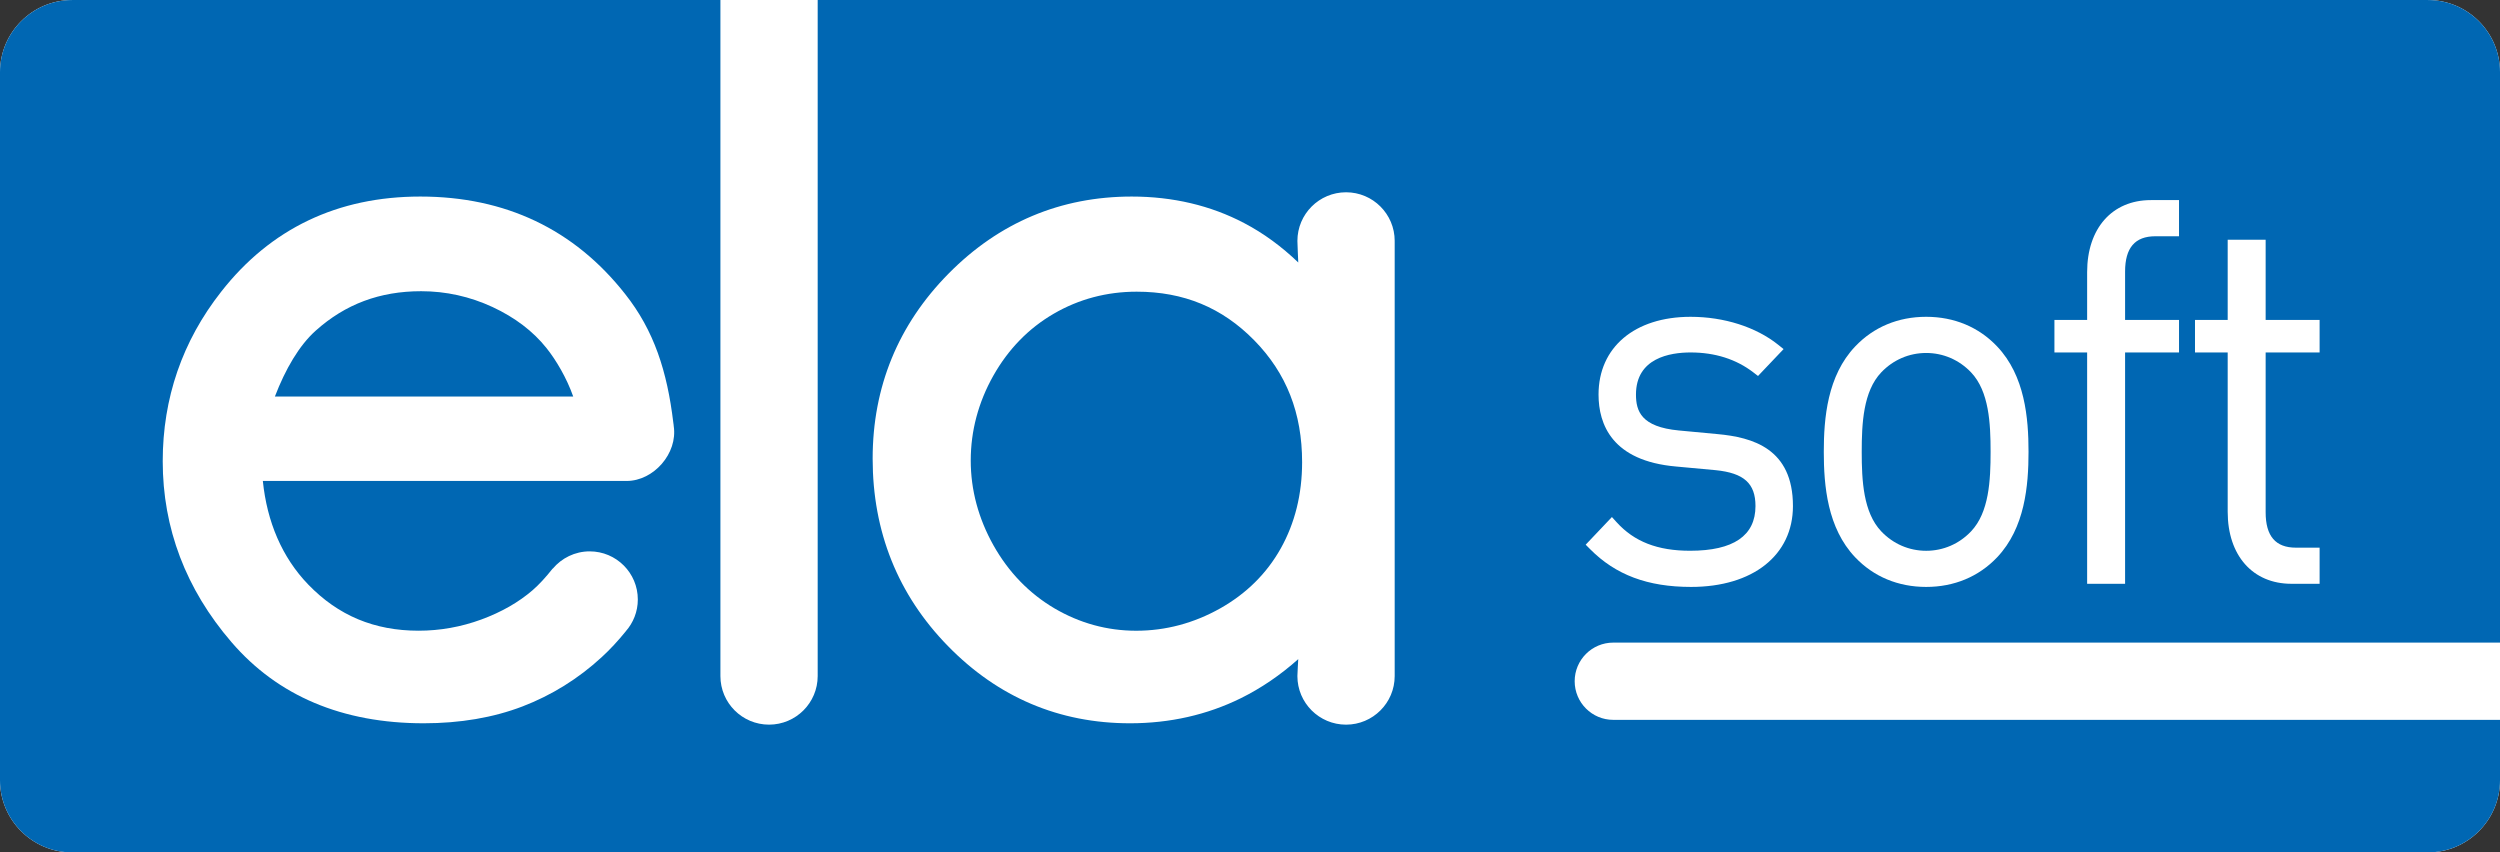
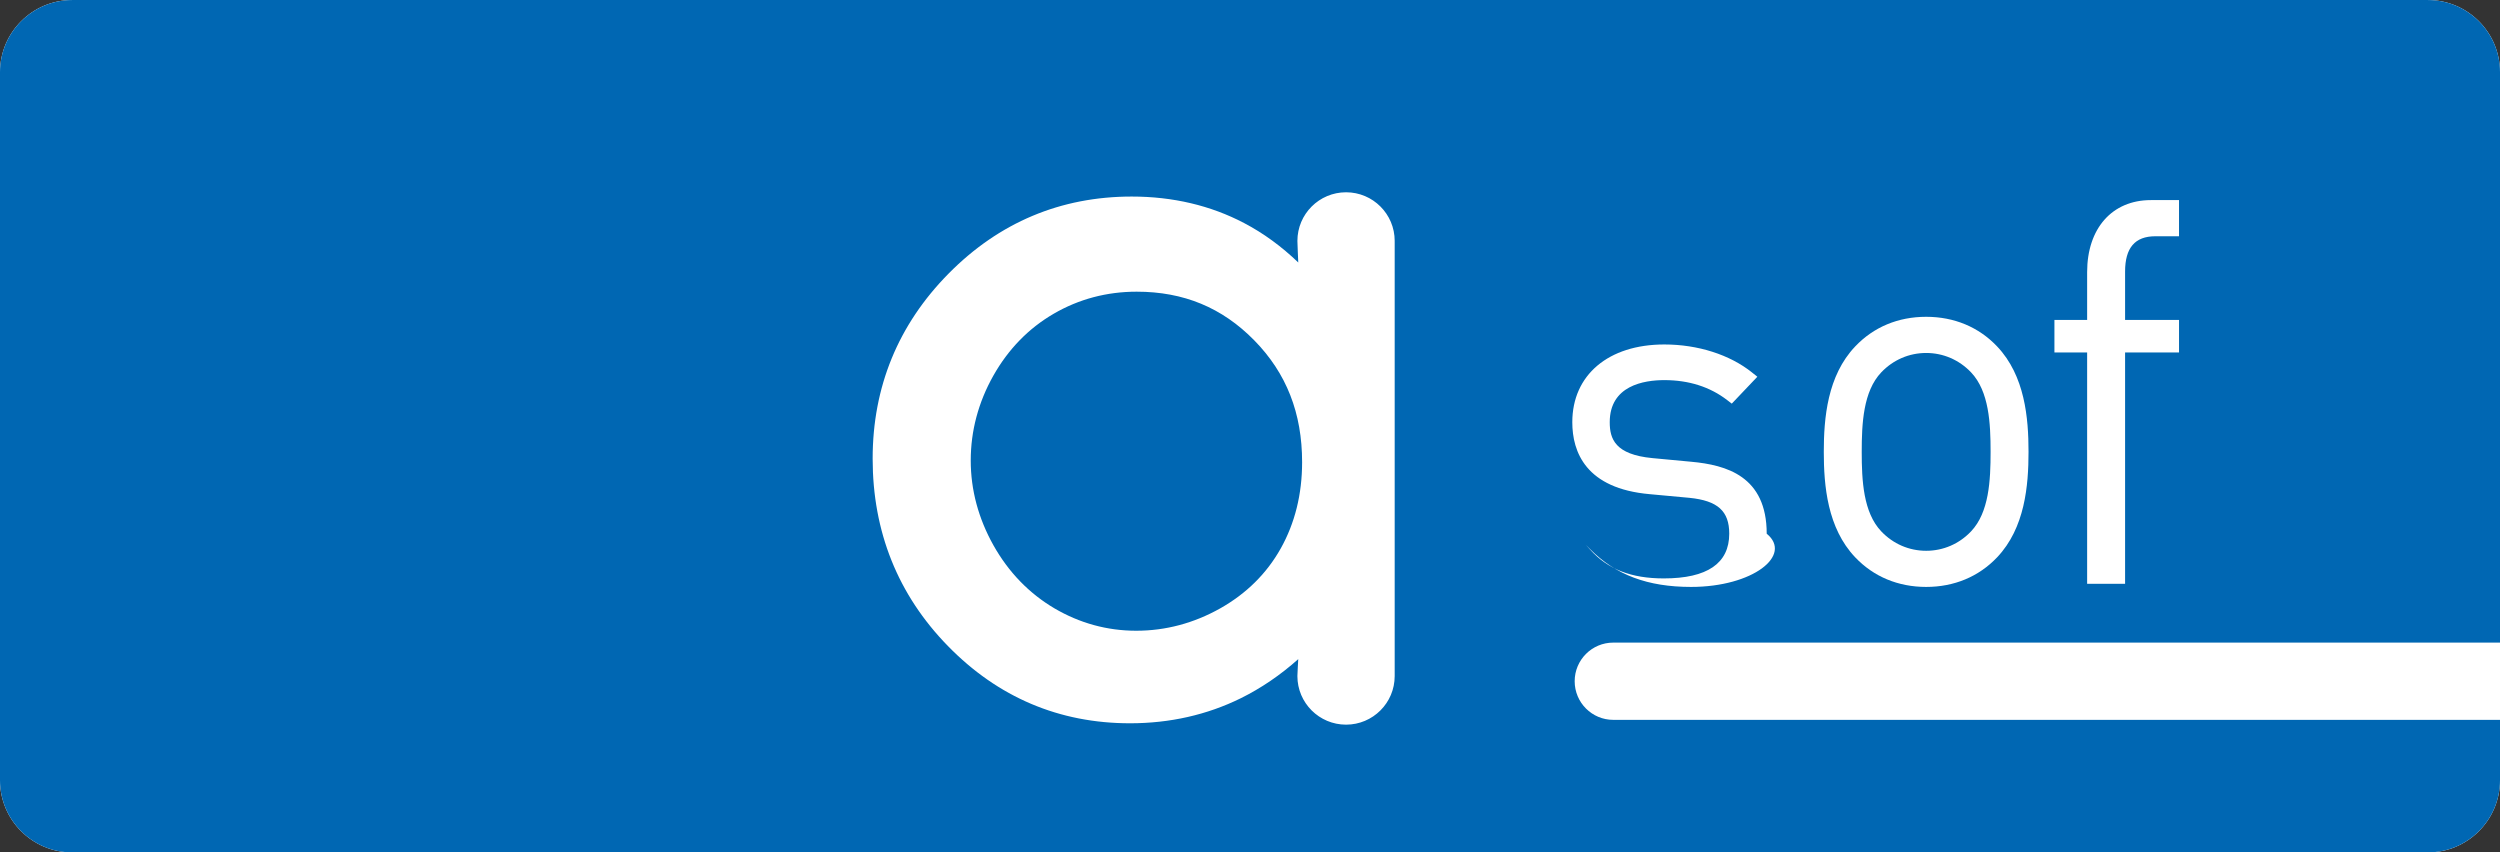
<svg xmlns="http://www.w3.org/2000/svg" version="1.1" id="Ebene_1" x="0px" y="0px" width="249.998px" height="85.238px" viewBox="0 0 249.998 85.238" enable-background="new 0 0 249.998 85.238" xml:space="preserve">
  <rect x="0" y="0" width="249.998" height="85.238" fill="#333333" stroke="none" />
  <g>
    <g>
      <path fill="#FFFFFF" d="M249.998,78.033c0,3.965-3.24,7.205-7.204,7.205H7.205C3.241,85.238,0,81.998,0,78.033V7.208    c0-3.964,3.241-7.205,7.205-7.205h235.589c3.964,0,7.204,3.241,7.204,7.205V78.033z" />
      <path fill="#0067B3" d="M249.998,78.033c0,3.965-3.24,7.205-7.204,7.205H7.205C3.241,85.238,0,81.998,0,78.033V7.208    c0-3.964,3.241-7.205,7.205-7.205h235.589c3.964,0,7.204,3.241,7.204,7.205V78.033z" />
      <path fill="#FFFFFF" d="M139.468,24.094c0-2.689-2.177-4.866-4.863-4.866s-4.866,2.177-4.866,4.866    c0,0.304,0.086,2.156,0.086,2.156c-1.667-1.604-3.475-2.928-5.412-3.943c-3.35-1.76-7.131-2.652-11.243-2.652    c-7.102,0-13.263,2.591-18.31,7.701c-5.04,5.101-7.596,11.331-7.596,18.508c0,7.318,2.531,13.621,7.525,18.735    c5.004,5.128,11.131,7.729,18.211,7.729c3.979,0,7.703-0.841,11.071-2.501c2.033-1.005,3.959-2.313,5.753-3.915    c0,0-0.086,1.388-0.086,1.694c0,2.683,2.18,4.859,4.866,4.859s4.863-2.177,4.863-4.859v-43.46h-0.004    C139.468,24.129,139.468,24.111,139.468,24.094 M128.074,54.842c-1.401,2.504-3.44,4.522-6.056,5.996    c-2.639,1.484-5.464,2.235-8.398,2.235c-2.898,0-5.649-0.755-8.178-2.239c-2.531-1.494-4.58-3.608-6.091-6.292    c-1.512-2.696-2.278-5.552-2.278-8.485c0-2.966,0.758-5.82,2.258-8.486c1.495-2.651,3.526-4.739,6.041-6.199    c2.518-1.464,5.307-2.204,8.291-2.204c4.705,0,8.548,1.591,11.762,4.866c3.222,3.286,4.785,7.273,4.785,12.191    C130.21,49.418,129.49,52.317,128.074,54.842" />
-       <path fill="#FFFFFF" d="M62.667,48.095c2.685,0,5.128-2.748,4.704-5.496c-0.007-0.048-0.007-0.155-0.041-0.341    c-0.615-5.111-1.915-9.195-4.822-12.863c-5.088-6.465-11.979-9.74-20.479-9.74c-8.272,0-14.978,3.207-19.921,9.53    c-3.873,4.932-5.836,10.631-5.836,16.938c0,6.701,2.313,12.791,6.876,18.091c4.63,5.387,11.098,8.114,19.228,8.114    c3.637,0,6.958-0.568,9.874-1.685c2.917-1.119,5.582-2.775,7.917-4.925c0.837-0.768,1.636-1.632,2.402-2.576    c0.004,0,0-0.007,0.004-0.01c0.75-0.848,1.208-1.963,1.208-3.183c0-2.655-2.153-4.812-4.813-4.812    c-1.48,0-2.807,0.676-3.692,1.729c-0.003-0.004-0.012-0.007-0.012-0.007c-0.693,0.878-1.363,1.604-1.996,2.155    c-1.393,1.206-3.12,2.197-5.138,2.938c-2.023,0.743-4.133,1.119-6.271,1.119c-4.425,0-8.033-1.509-11.034-4.615    c-2.631-2.725-4.126-6.285-4.542-10.363h36.712C63.002,48.095,62.656,48.095,62.667,48.095 M27.488,39.654    c1.055-2.745,2.426-5.114,4.095-6.599c2.958-2.646,6.4-3.934,10.535-3.934c2.478,0,4.88,0.534,7.134,1.581    c2.235,1.04,4.049,2.418,5.389,4.095c0.97,1.212,2.024,2.996,2.68,4.856H27.488z" />
-       <path fill="#FFFFFF" d="M169.103,58.692c-4.336,0-7.546-1.202-10.101-3.785l-0.435-0.438l2.624-2.766l0.462,0.51    c1.764,1.953,4.099,2.862,7.35,2.862c4.343,0,6.544-1.505,6.544-4.471c0-2.263-1.154-3.303-3.981-3.588l-3.957-0.365    c-6.409-0.559-7.756-4.223-7.756-7.198c0-4.722,3.612-7.773,9.202-7.773c3.351,0,6.547,1.02,8.765,2.797l0.537,0.431l-2.556,2.689    l-0.454-0.348c-1.729-1.333-3.851-2.004-6.292-2.004c-2.039,0-5.459,0.544-5.459,4.208c0,1.656,0.521,3.237,4.281,3.592    l3.86,0.362c3.517,0.323,7.556,1.436,7.556,7.197C179.293,55.517,175.292,58.692,169.103,58.692" />
+       <path fill="#FFFFFF" d="M169.103,58.692c-4.336,0-7.546-1.202-10.101-3.785l-0.435-0.438l0.462,0.51    c1.764,1.953,4.099,2.862,7.35,2.862c4.343,0,6.544-1.505,6.544-4.471c0-2.263-1.154-3.303-3.981-3.588l-3.957-0.365    c-6.409-0.559-7.756-4.223-7.756-7.198c0-4.722,3.612-7.773,9.202-7.773c3.351,0,6.547,1.02,8.765,2.797l0.537,0.431l-2.556,2.689    l-0.454-0.348c-1.729-1.333-3.851-2.004-6.292-2.004c-2.039,0-5.459,0.544-5.459,4.208c0,1.656,0.521,3.237,4.281,3.592    l3.86,0.362c3.517,0.323,7.556,1.436,7.556,7.197C179.293,55.517,175.292,58.692,169.103,58.692" />
      <path fill="#FFFFFF" d="M192.615,58.692c-2.801,0-5.256-1.023-7.095-2.959c-2.79-2.934-3.142-7.177-3.142-10.549    c0-3.368,0.352-7.61,3.142-10.542c1.839-1.938,4.294-2.962,7.095-2.962c2.8,0,5.255,1.023,7.094,2.962    c2.786,2.932,3.142,7.174,3.142,10.542c0,3.372-0.355,7.615-3.142,10.549C197.87,57.669,195.415,58.692,192.615,58.692     M192.615,35.297c-1.709,0-3.3,0.689-4.491,1.939c-1.802,1.897-1.953,5.101-1.953,7.948c0,2.855,0.151,6.055,1.953,7.952    c1.191,1.254,2.782,1.942,4.491,1.942c1.708,0,3.299-0.688,4.49-1.942c1.802-1.897,1.953-5.097,1.953-7.952    c0-2.848-0.151-6.051-1.953-7.948C195.914,35.986,194.323,35.297,192.615,35.297" />
      <path fill="#FFFFFF" d="M212.507,58.379h-3.795V35.246h-3.271v-3.252h3.271v-4.783c0-4.377,2.5-7.201,6.375-7.201h2.813v3.616    h-2.366c-2.039,0-3.027,1.157-3.027,3.533v4.835h5.394v3.252h-5.394V58.379z" />
-       <path fill="#FFFFFF" d="M231.959,58.379h-2.817c-3.871,0-6.375-2.824-6.375-7.201V35.246h-3.269v-3.252h3.269V23.97h3.796v8.024    h5.396v3.252h-5.396v15.986c0,2.377,0.991,3.534,3.026,3.534h2.37V58.379z" />
-       <path fill="#FFFFFF" d="M72.041,0v67.605c0,2.683,2.177,4.859,4.863,4.859c2.685,0,4.864-2.177,4.864-4.859V0H72.041z" />
      <path fill="#FFFFFF" d="M249.998,71.986v-7.726h-88.675c-2.129,0-3.857,1.729-3.857,3.861c0,2.135,1.729,3.864,3.857,3.864    H249.998z" />
    </g>
  </g>
</svg>